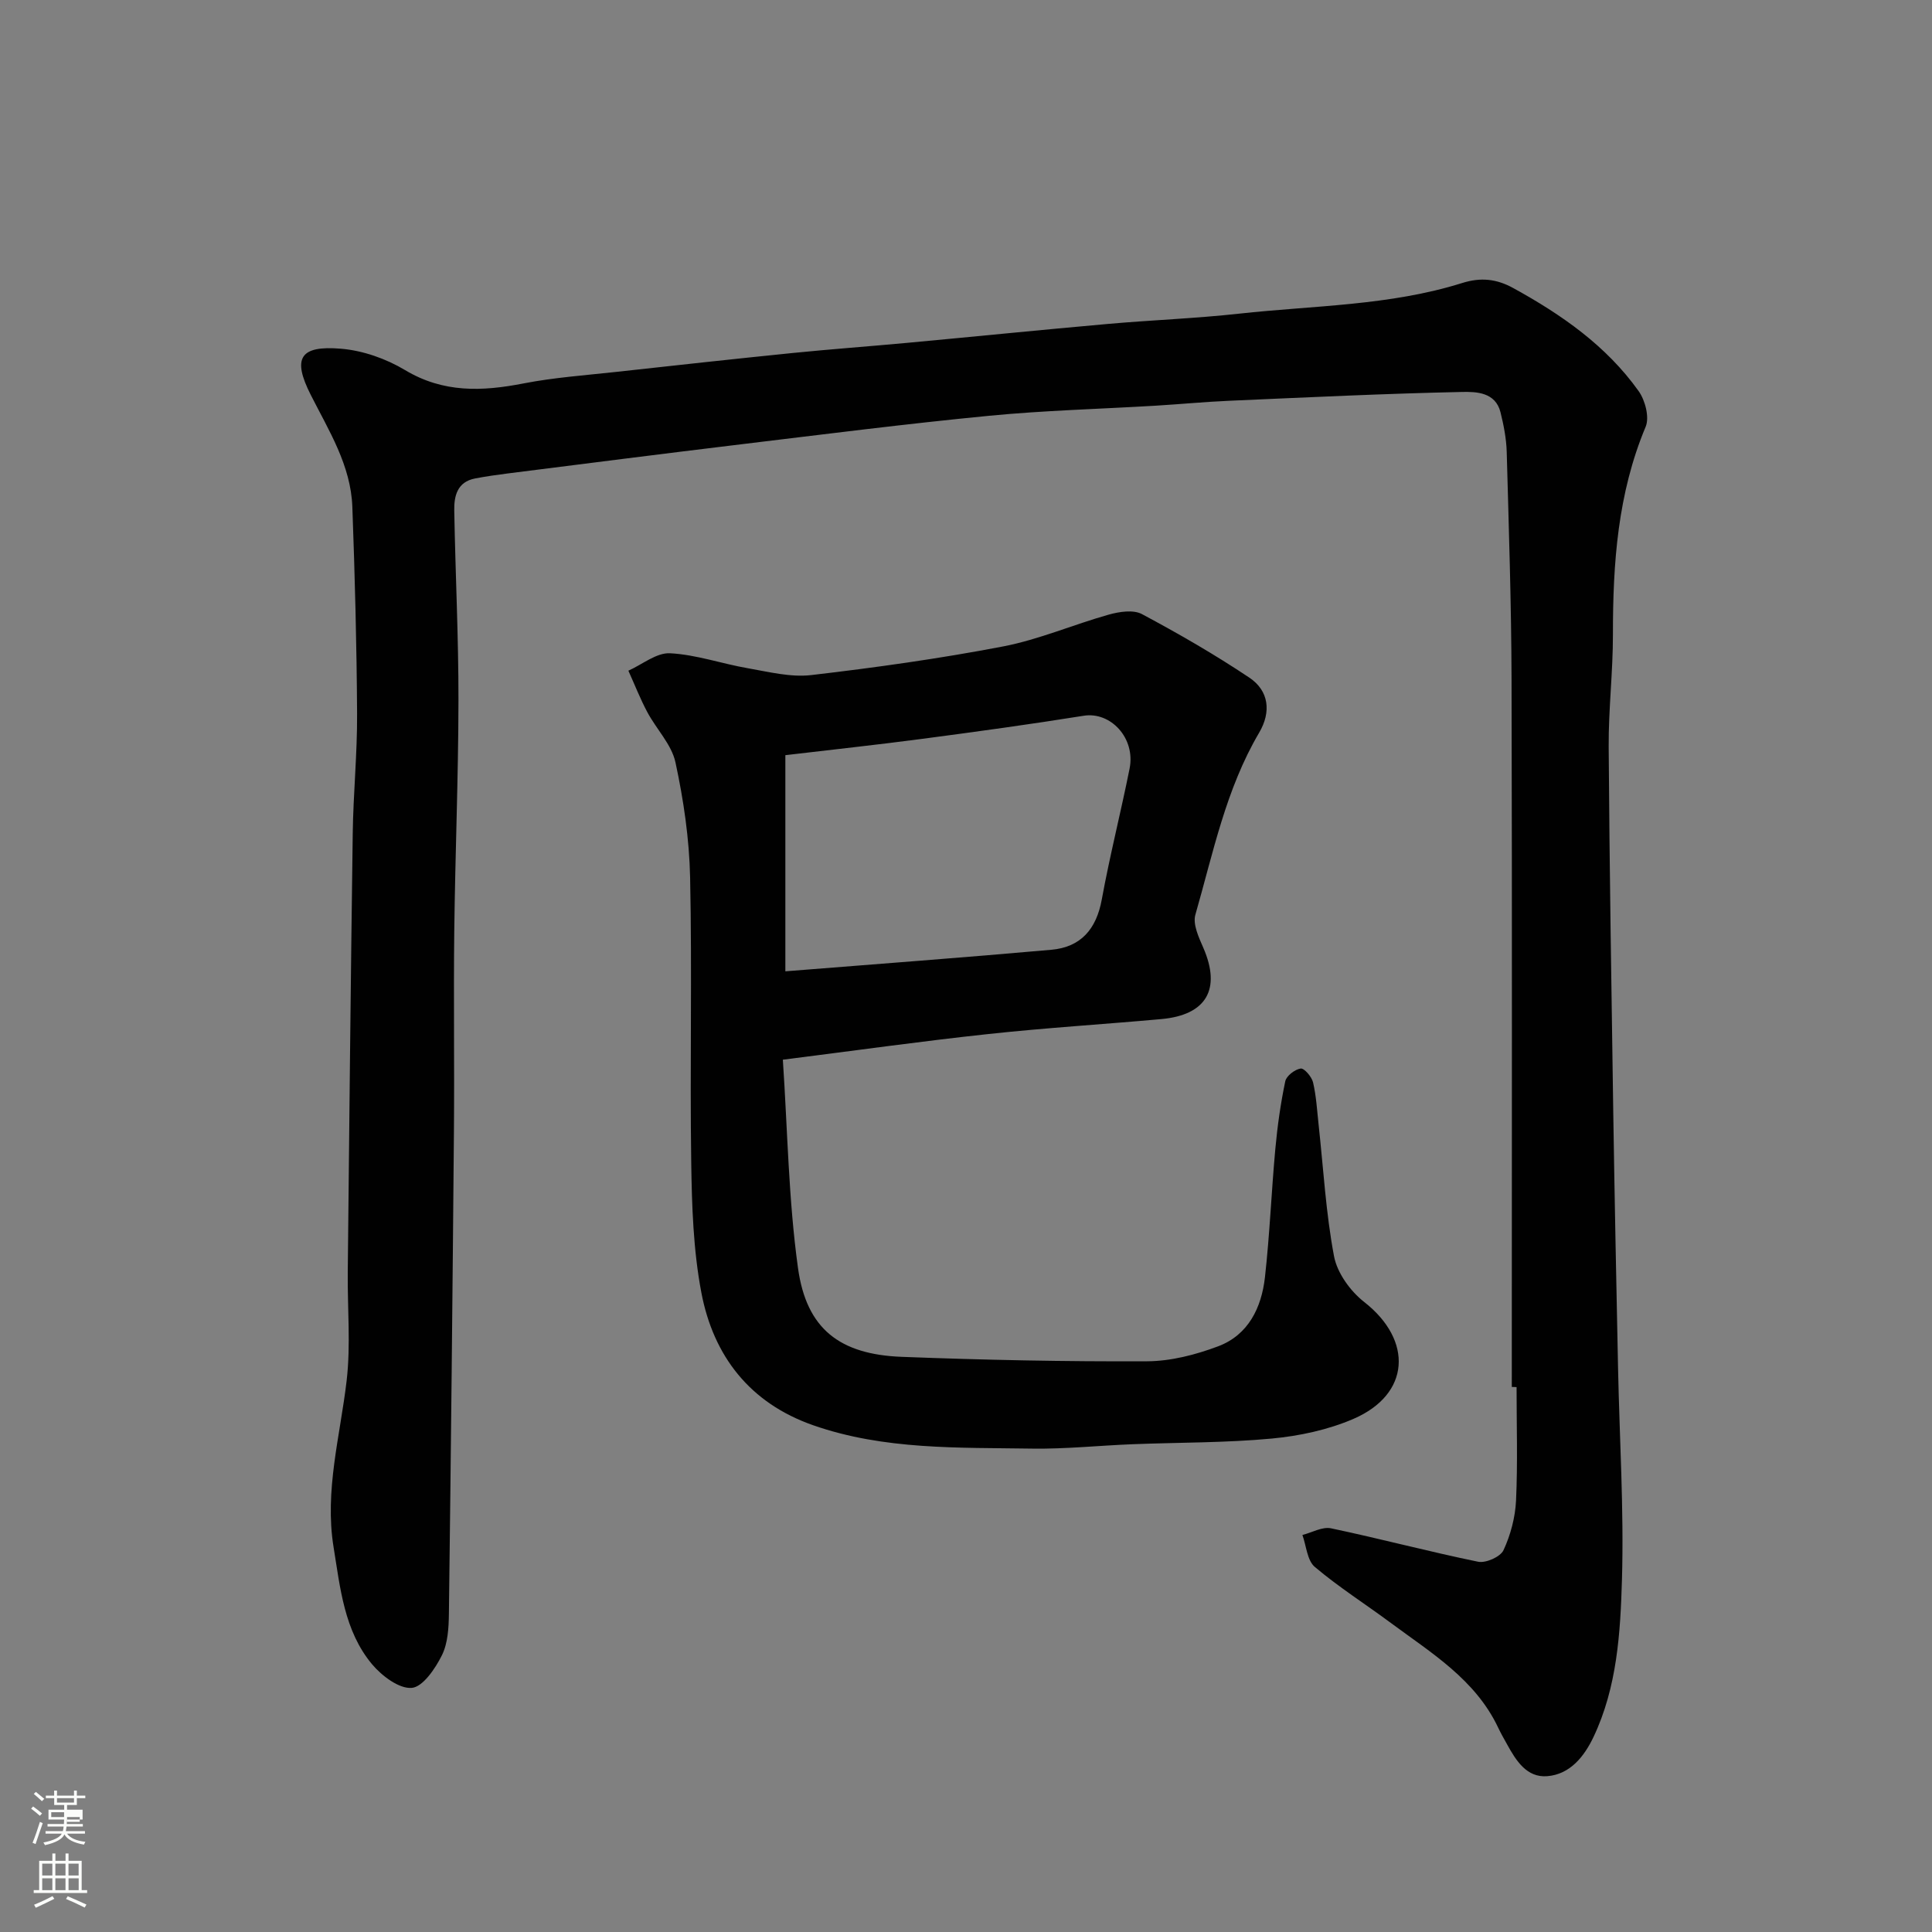
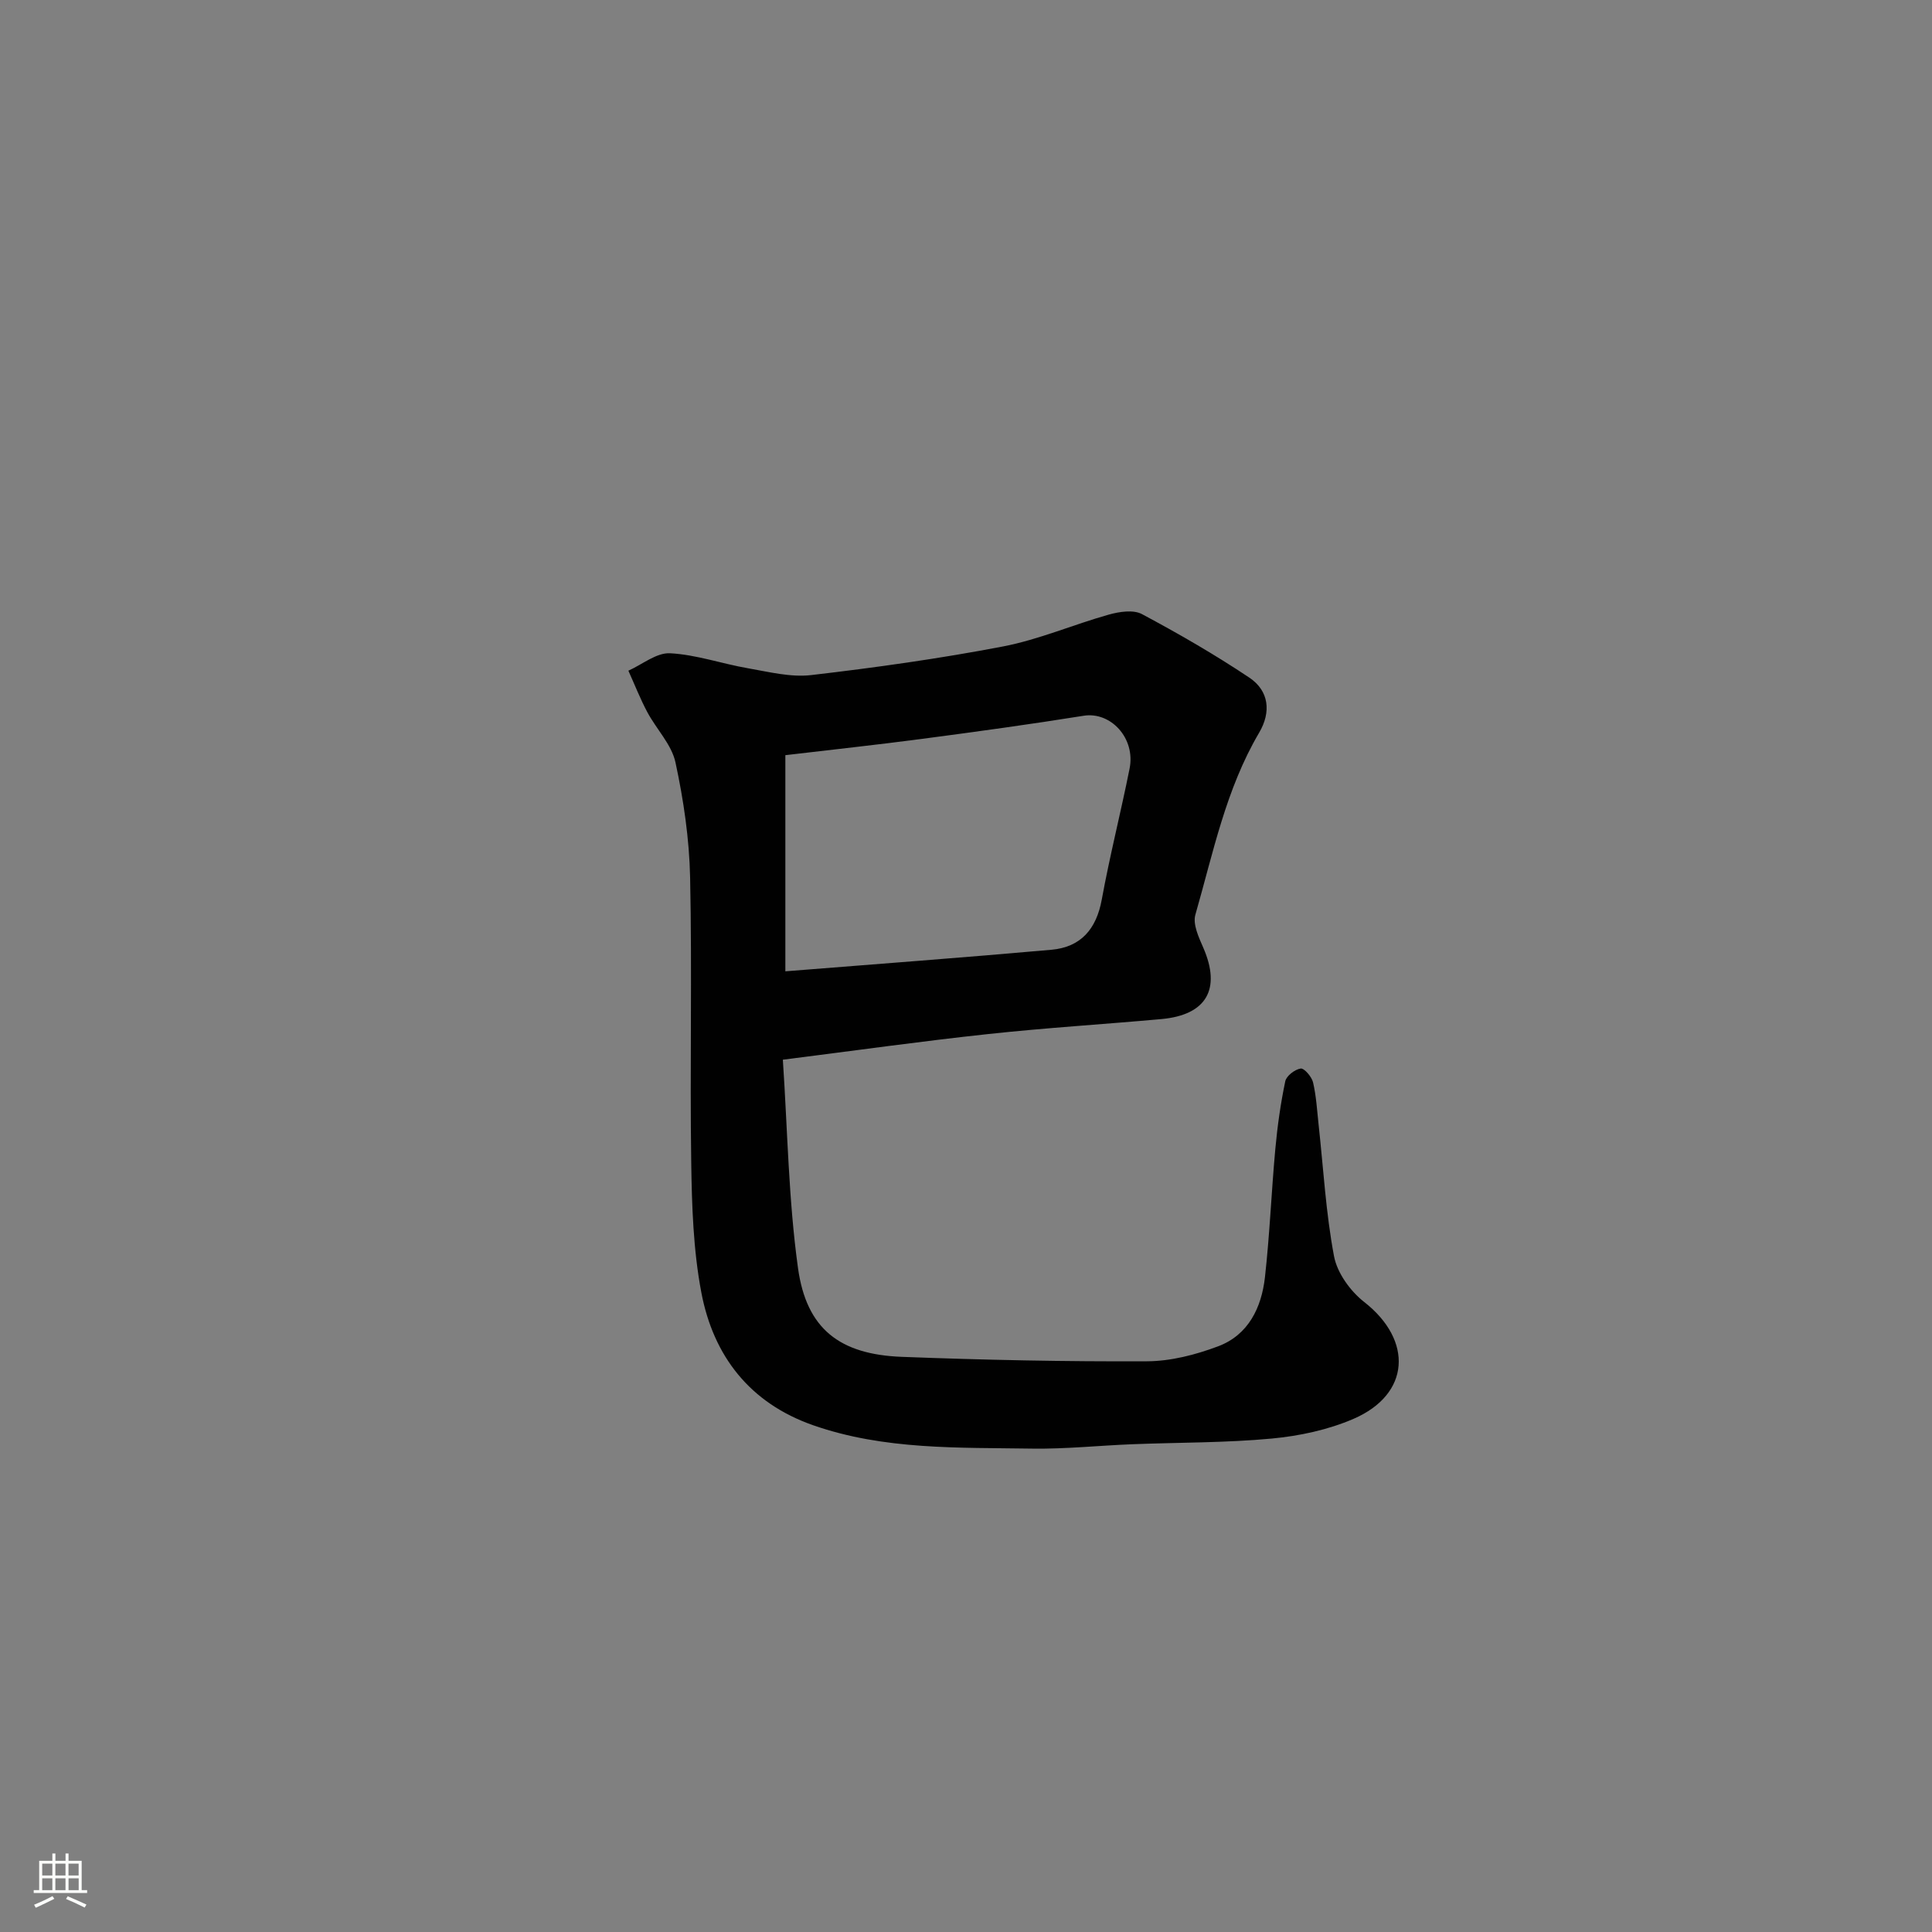
<svg xmlns="http://www.w3.org/2000/svg" enable-background="new 0 0 400 400" viewBox="0 0 400 400">
  <rect x="0" y="0" width="400" height="400" fill="#808080" stroke="none" />
-   <path d="m6.44 374.46.42-.45c.65.47 1.27.95 1.85 1.44l-.45.49c-.65-.56-1.25-1.06-1.82-1.48m.93 7.33-.63-.26c.55-1.36 1.05-2.8 1.52-4.33.19.1.38.19.59.27-.46 1.29-.95 2.73-1.48 4.32m-.38-10.38.44-.42c.43.34 1.01.82 1.74 1.44l-.49.49c-.53-.51-1.09-1.01-1.69-1.51m2.5.35h1.72v-1.04h.59v1.04h3.52v-1.04h.59v1.04h1.75v.53h-1.75v1.42h-2.03v.97h3.22v2.03h-3.24c0 .35-.01.66-.03.93h3.32v.53h-3.37c-.03.27-.08.58-.15.94h3.96v.53h-3.71c.67.92 1.93 1.48 3.79 1.68-.13.24-.23.44-.29.59-2.13-.38-3.48-1.08-4.04-2.12-.43.97-1.77 1.72-4.03 2.23-.09-.19-.2-.37-.33-.55 2.1-.42 3.37-1.03 3.81-1.83h-3.36v-.53h3.58c.08-.29.13-.61.16-.94h-3.33v-.53h3.39c.02-.27.04-.58.04-.93h-3.23v-2.03h3.25v-.97h-2.07v-1.42h-1.73zm1.12 3.44v1h2.65c.01-.3.02-.44.01-.4v-.25-.35zm1.19-2h3.52v-.91h-3.52zm4.71 3h-2.63v.59c0 .15-.01.28-.01.4h2.64v-1.99z" fill="#fbfcfa" />
  <path d="m13.56 383.74h.63v1.52h2.72v6.07h1.13v.6h-11.06v-.6h1.13v-6.07h2.73v-1.52h.63v1.52h2.1v-1.52zm-2.69 8.83.38.56c-1.24.63-2.53 1.25-3.85 1.85-.1-.21-.21-.42-.34-.63 1.36-.55 2.63-1.15 3.81-1.78m-2.13-4.27h2.1v-2.45h-2.1zm0 3.04h2.1v-2.46h-2.1zm2.72-3.04h2.1v-2.45h-2.1zm0 3.04h2.1v-2.46h-2.1zm6.07 3.6c-1.41-.71-2.7-1.3-3.86-1.78l.35-.56c1.45.62 2.75 1.19 3.88 1.72zm-1.25-9.09h-2.1v2.45h2.1zm-2.09 5.49h2.1v-2.46h-2.1z" fill="#fbfcfa" />
  <g fill="#010101">
-     <path d="m313 287.16c0-48.76.08-97.53-.05-146.29-.04-15.77-.57-31.54-1-47.3-.08-2.75-.62-5.54-1.29-8.22-1.04-4.17-5.05-4.26-7.94-4.2-16.04.34-32.08 1.12-48.11 1.82-5.11.22-10.2.71-15.3 1.02-11.53.69-23.1.98-34.6 2.1-17.13 1.66-34.21 3.84-51.3 5.9-16.1 1.94-32.18 4-48.27 6.03-2.27.29-4.54.61-6.78 1.04-3.7.71-4.37 3.64-4.31 6.66.23 13.1.89 26.2.87 39.3-.02 15.93-.68 31.87-.87 47.8-.16 13.83.05 27.66-.07 41.5-.28 33.27-.62 66.53-1.04 99.8-.04 2.91-.21 6.13-1.47 8.63-1.37 2.74-3.93 6.52-6.23 6.71-2.63.21-6.19-2.49-8.2-4.88-5.79-6.92-6.6-15.81-7.98-24.28-1.89-11.66 1.37-22.99 2.71-34.47.86-7.4.15-14.98.23-22.48.31-30.27.61-60.53 1.03-90.8.11-8.27.95-16.54.9-24.8-.08-14.27-.46-28.54-.98-42.8-.31-8.61-4.87-15.79-8.62-23.21-3.82-7.55-2.32-10.27 6.29-9.54 4.53.38 9.32 2.07 13.24 4.42 7.95 4.77 16 4.43 24.56 2.76 6.26-1.22 12.67-1.67 19.03-2.37 12.23-1.35 24.46-2.69 36.7-3.93 7.86-.79 15.73-1.36 23.6-2.09 13.9-1.29 27.8-2.7 41.71-3.93 9.02-.8 18.09-1.13 27.09-2.12 15.44-1.7 31.15-1.63 46.16-6.34 3.85-1.21 7.1-.88 10.59 1.04 10.01 5.5 19.26 11.93 25.96 21.33 1.36 1.91 2.28 5.44 1.45 7.4-5.79 13.82-6.78 28.26-6.77 42.96.01 7.77-.93 15.54-.88 23.3.17 25.27.57 50.53.95 75.8.27 17.6.63 35.2.99 52.8.3 14.6 1.23 29.22.81 43.8-.32 11.03-1.01 22.3-5.89 32.59-1.91 4.02-4.84 7.74-9.58 8.12-4.25.34-6.46-3.22-8.32-6.6-.63-1.14-1.29-2.27-1.84-3.45-4.72-9.97-13.83-15.46-22.21-21.67-5.24-3.89-10.79-7.41-15.76-11.61-1.58-1.34-1.75-4.36-2.56-6.61 1.98-.5 4.13-1.76 5.92-1.38 10.18 2.14 20.26 4.83 30.45 6.92 1.6.33 4.62-1.01 5.26-2.38 1.47-3.16 2.43-6.79 2.6-10.28.36-7.82.11-15.66.11-23.49-.32-.03-.66-.03-.99-.03z" />
    <path d="m162.08 219.4c.98 14.59 1.17 29 3.14 43.16 1.75 12.58 8.63 17.87 21.49 18.36 16.91.65 33.85 1 50.77.92 4.93-.02 10.06-1.35 14.72-3.1 6.25-2.35 8.98-7.99 9.69-14.27.99-8.83 1.34-17.72 2.15-26.57.43-4.7 1.09-9.41 2.06-14.03.23-1.12 1.98-2.46 3.19-2.64.73-.11 2.28 1.7 2.56 2.85.67 2.85.83 5.81 1.15 8.74 1 9.11 1.5 18.32 3.2 27.29.66 3.46 3.38 7.22 6.25 9.46 10.15 7.94 9.55 19.09-2.2 24.18-5.27 2.28-11.21 3.55-16.96 4.09-9.54.89-19.18.79-28.78 1.17-6.93.27-13.87 1.01-20.79.91-15.25-.24-30.64.31-45.37-4.84-13.09-4.58-20.64-14.31-23.14-27.45-1.68-8.83-1.97-17.99-2.1-27.02-.29-19.65.19-39.32-.23-58.97-.17-7.96-1.35-16-3.03-23.79-.8-3.72-3.96-6.89-5.84-10.43-1.47-2.76-2.62-5.7-3.91-8.56 2.88-1.29 5.81-3.75 8.62-3.61 5.42.28 10.75 2.18 16.16 3.11 4.32.75 8.81 1.9 13.06 1.41 13.3-1.55 26.59-3.41 39.73-5.93 7.44-1.43 14.55-4.53 21.89-6.59 2.17-.61 5.08-1.06 6.86-.11 7.59 4.05 15.08 8.37 22.23 13.15 4.09 2.73 4.57 7.12 2.04 11.41-6.89 11.69-9.52 24.88-13.2 37.68-.57 1.97.7 4.69 1.64 6.84 3.72 8.55.68 13.92-8.68 14.77-11.95 1.08-23.94 1.81-35.86 3.1-13.71 1.47-27.33 3.39-42.51 5.31zm.52-18.3c19.07-1.52 37.08-2.86 55.07-4.46 6.1-.54 9.32-4.27 10.44-10.4 1.66-9.09 3.95-18.06 5.76-27.12 1.26-6.3-3.92-11.83-9.51-10.93-11.11 1.78-22.27 3.31-33.42 4.78-9.53 1.26-19.09 2.28-28.34 3.38z" />
  </g>
</svg>